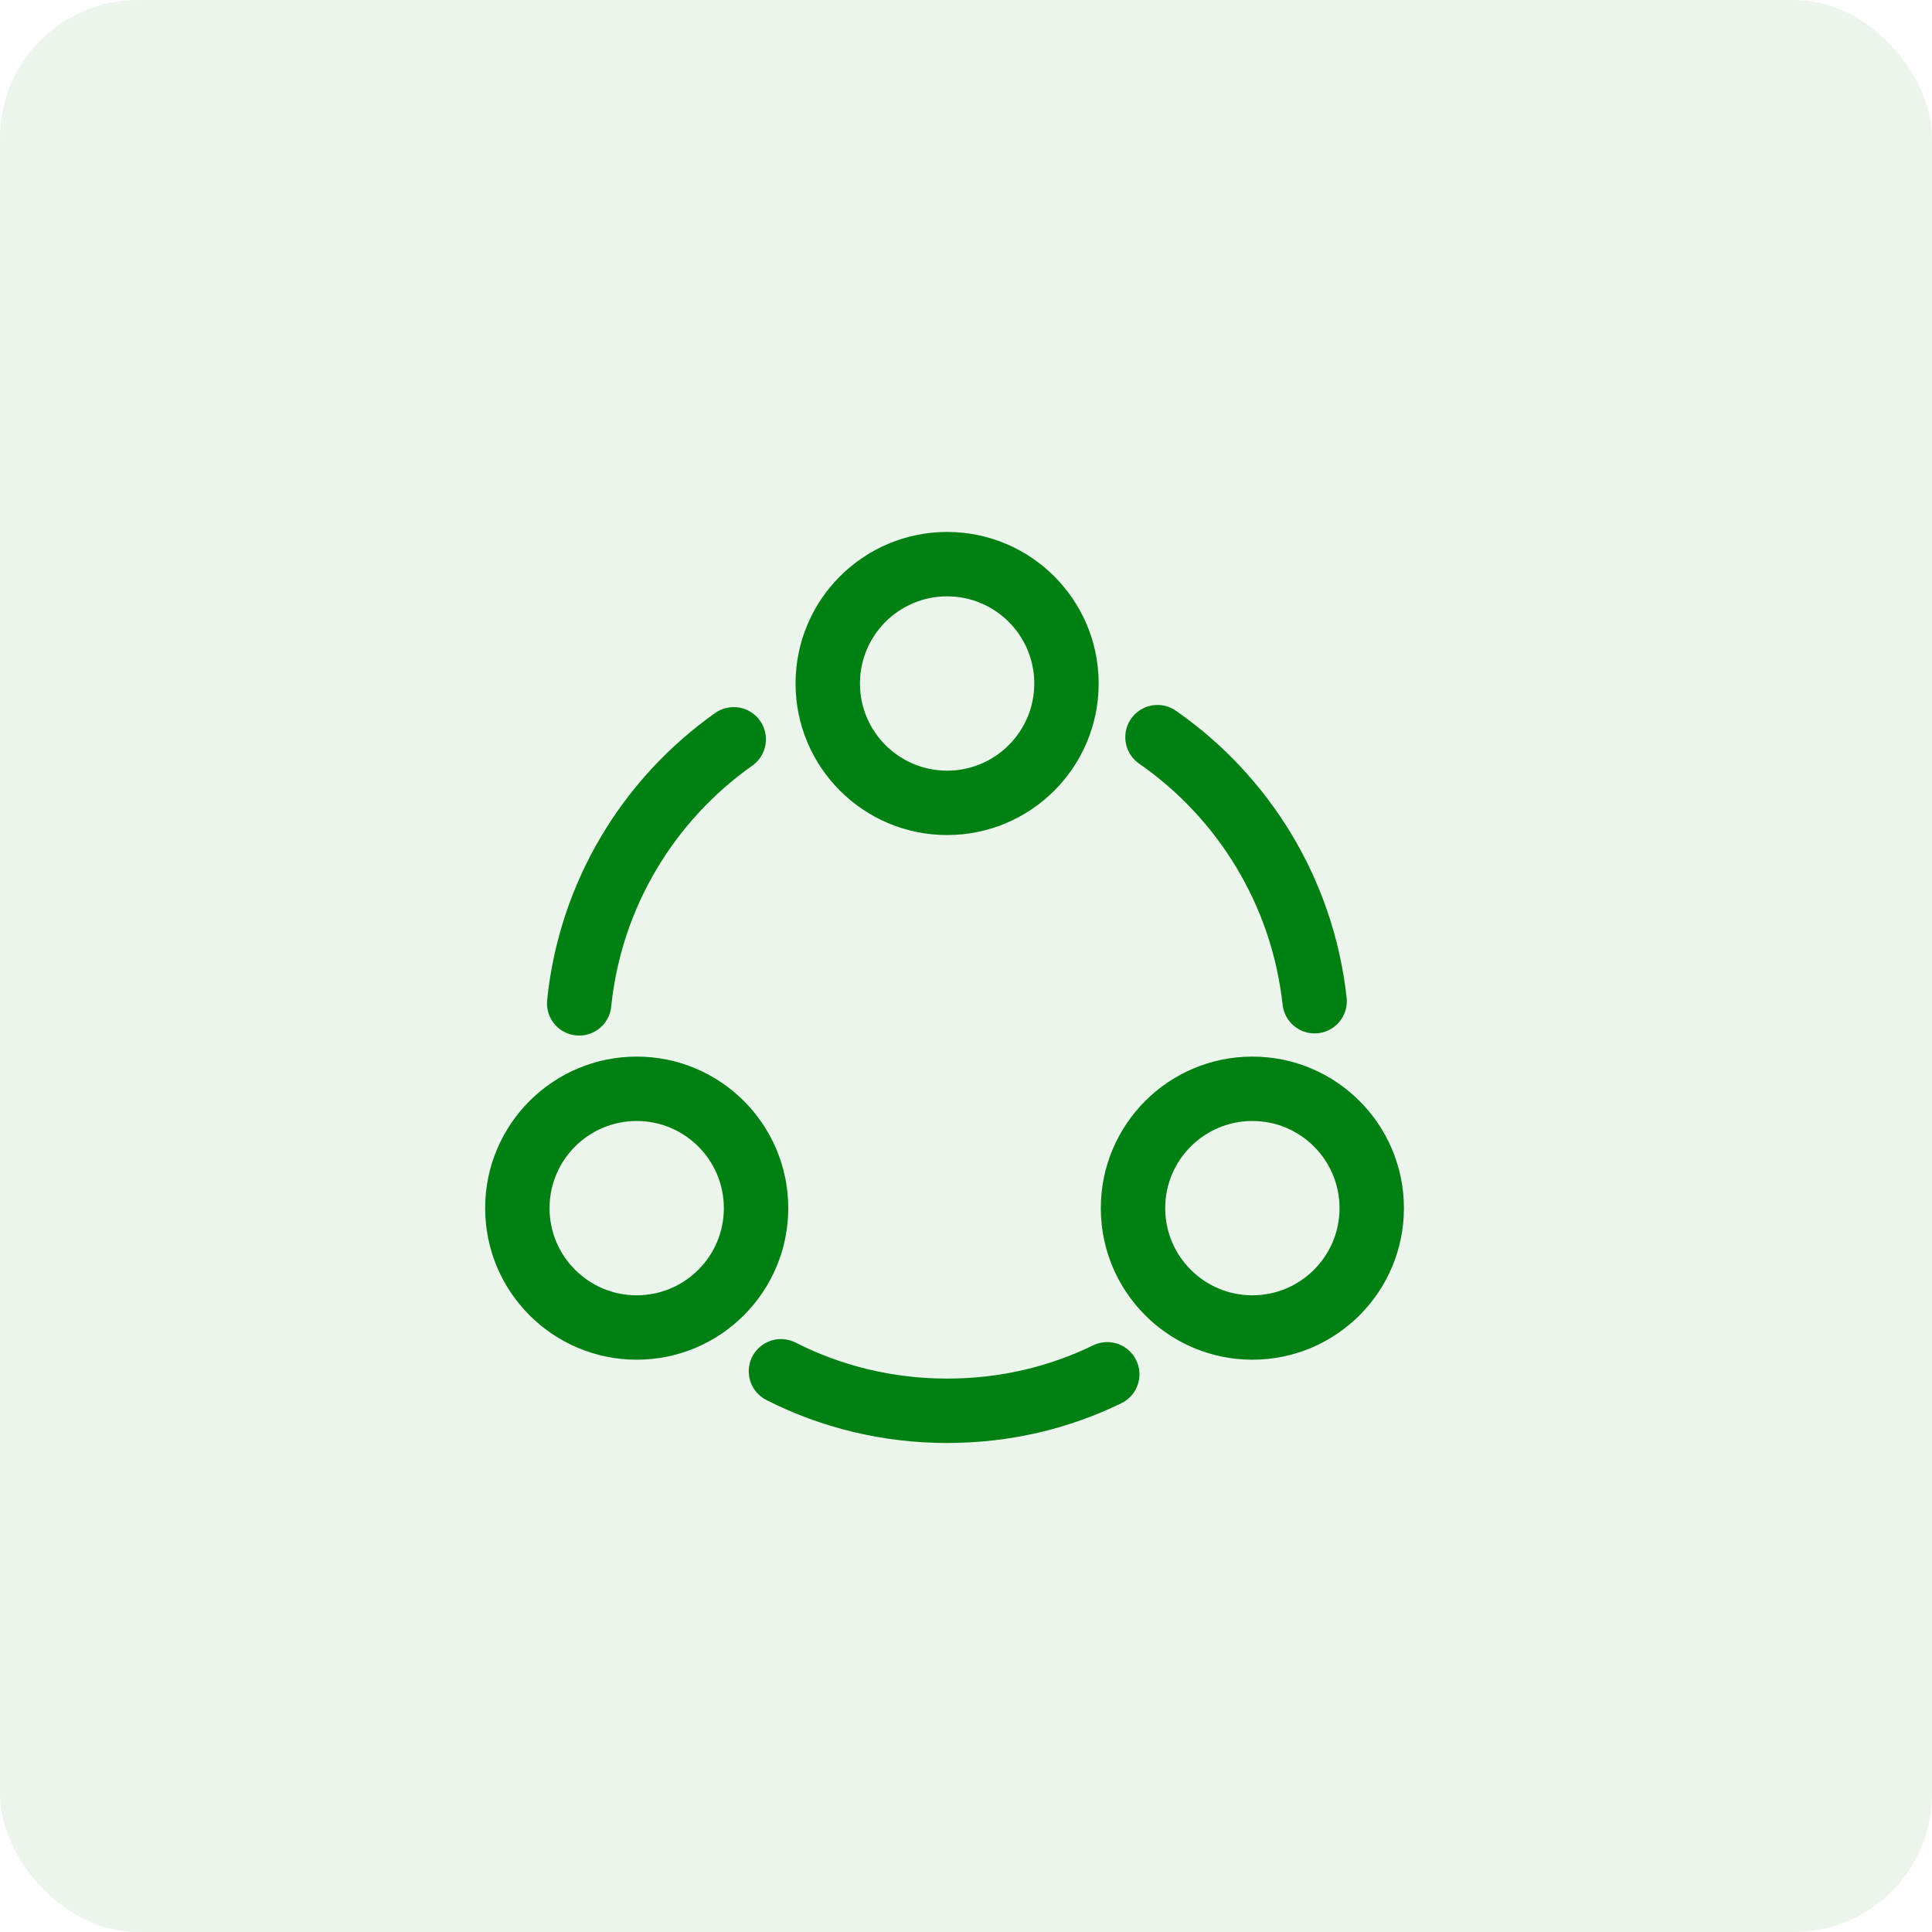
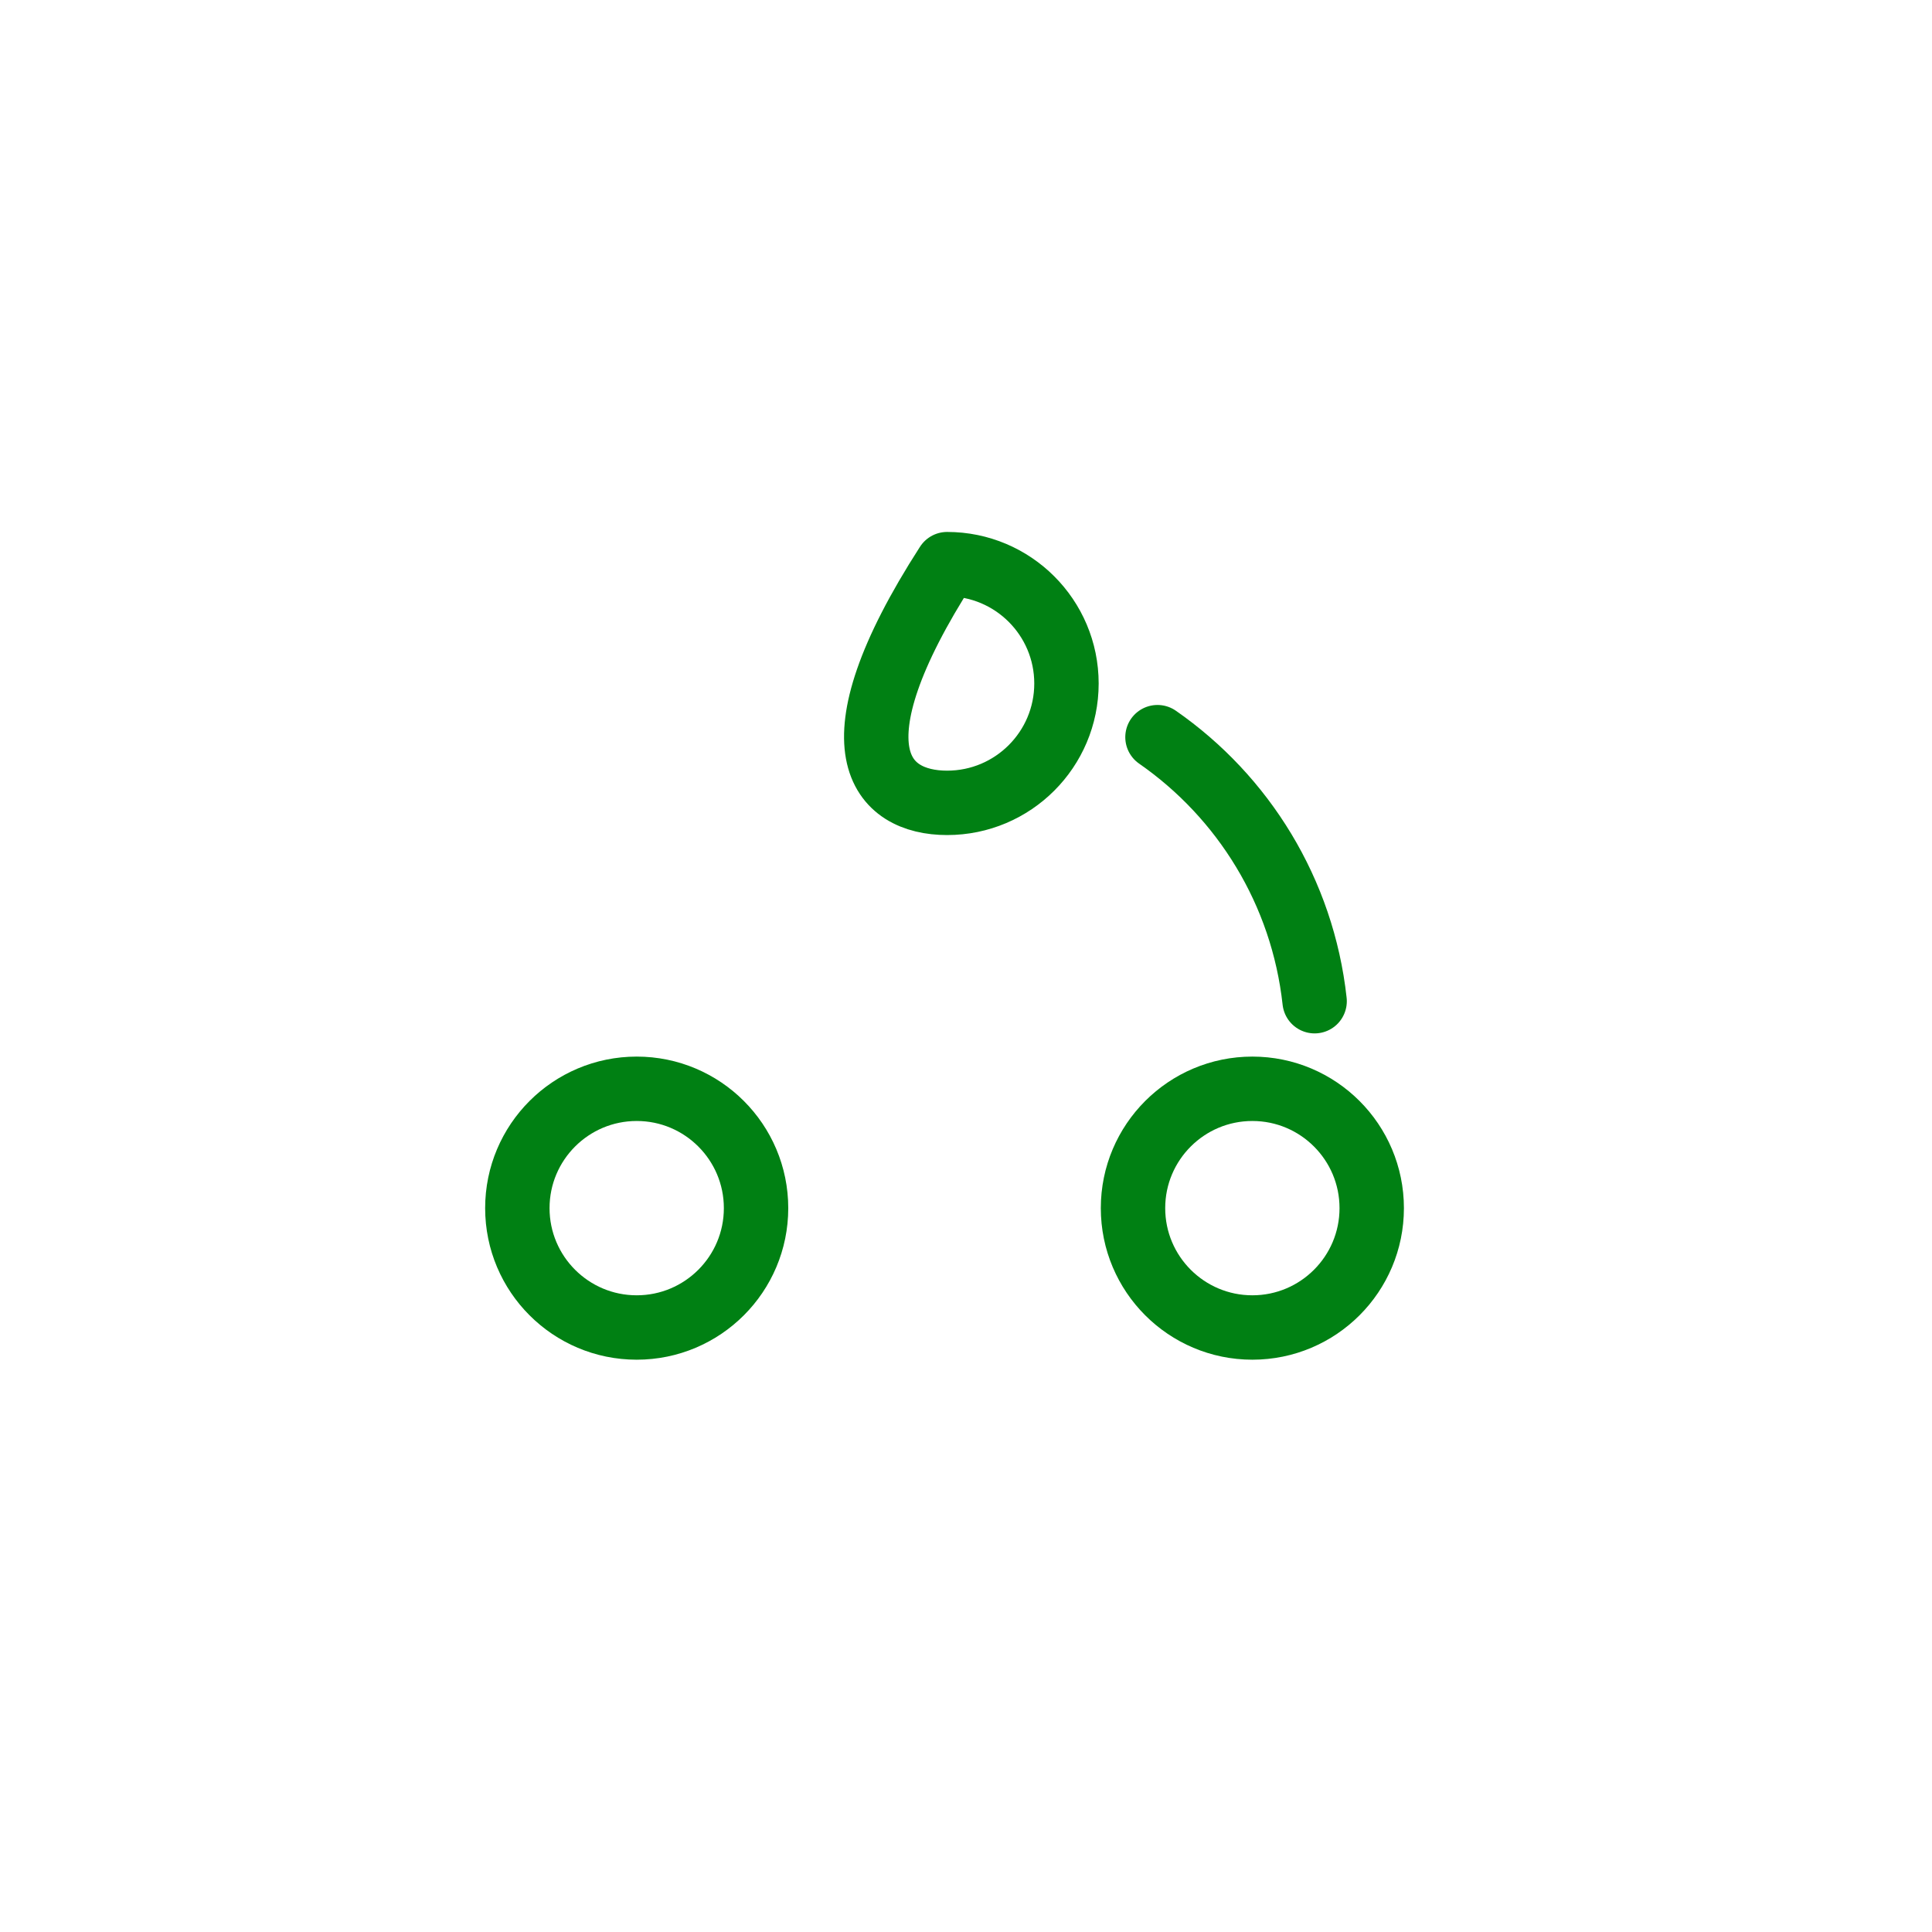
<svg xmlns="http://www.w3.org/2000/svg" width="45" height="45" viewBox="0 0 45 45" fill="none">
-   <rect width="45" height="45" rx="3.214" fill="#339941" fill-opacity="0.1" />
  <path d="M26.96 17.17C28.96 18.56 30.34 20.77 30.62 23.32" stroke="#008013" stroke-width="1.5" stroke-linecap="round" stroke-linejoin="round" />
-   <path d="M13.49 23.37C13.75 20.83 15.11 18.62 17.09 17.22" stroke="#008013" stroke-width="1.5" stroke-linecap="round" stroke-linejoin="round" />
-   <path d="M18.19 31.94C19.35 32.53 20.67 32.86 22.06 32.86C23.4 32.86 24.66 32.56 25.79 32.01" stroke="#008013" stroke-width="1.5" stroke-linecap="round" stroke-linejoin="round" />
-   <path d="M22.06 18.7C23.595 18.7 24.84 17.455 24.84 15.92C24.84 14.385 23.595 13.14 22.06 13.14C20.525 13.14 19.28 14.385 19.28 15.92C19.28 17.455 20.525 18.7 22.06 18.7Z" stroke="#008013" stroke-width="1.5" stroke-linecap="round" stroke-linejoin="round" />
+   <path d="M22.06 18.7C23.595 18.7 24.84 17.455 24.84 15.92C24.84 14.385 23.595 13.14 22.06 13.14C19.28 17.455 20.525 18.7 22.06 18.7Z" stroke="#008013" stroke-width="1.5" stroke-linecap="round" stroke-linejoin="round" />
  <path d="M14.83 30.92C16.365 30.92 17.61 29.675 17.61 28.14C17.61 26.605 16.365 25.36 14.83 25.36C13.295 25.36 12.05 26.605 12.05 28.14C12.05 29.675 13.295 30.92 14.83 30.92Z" stroke="#008013" stroke-width="1.5" stroke-linecap="round" stroke-linejoin="round" />
  <path d="M29.17 30.92C30.705 30.92 31.95 29.675 31.95 28.14C31.95 26.605 30.705 25.36 29.17 25.36C27.635 25.36 26.39 26.605 26.39 28.14C26.39 29.675 27.635 30.92 29.17 30.92Z" stroke="#008013" stroke-width="1.5" stroke-linecap="round" stroke-linejoin="round" />
</svg>